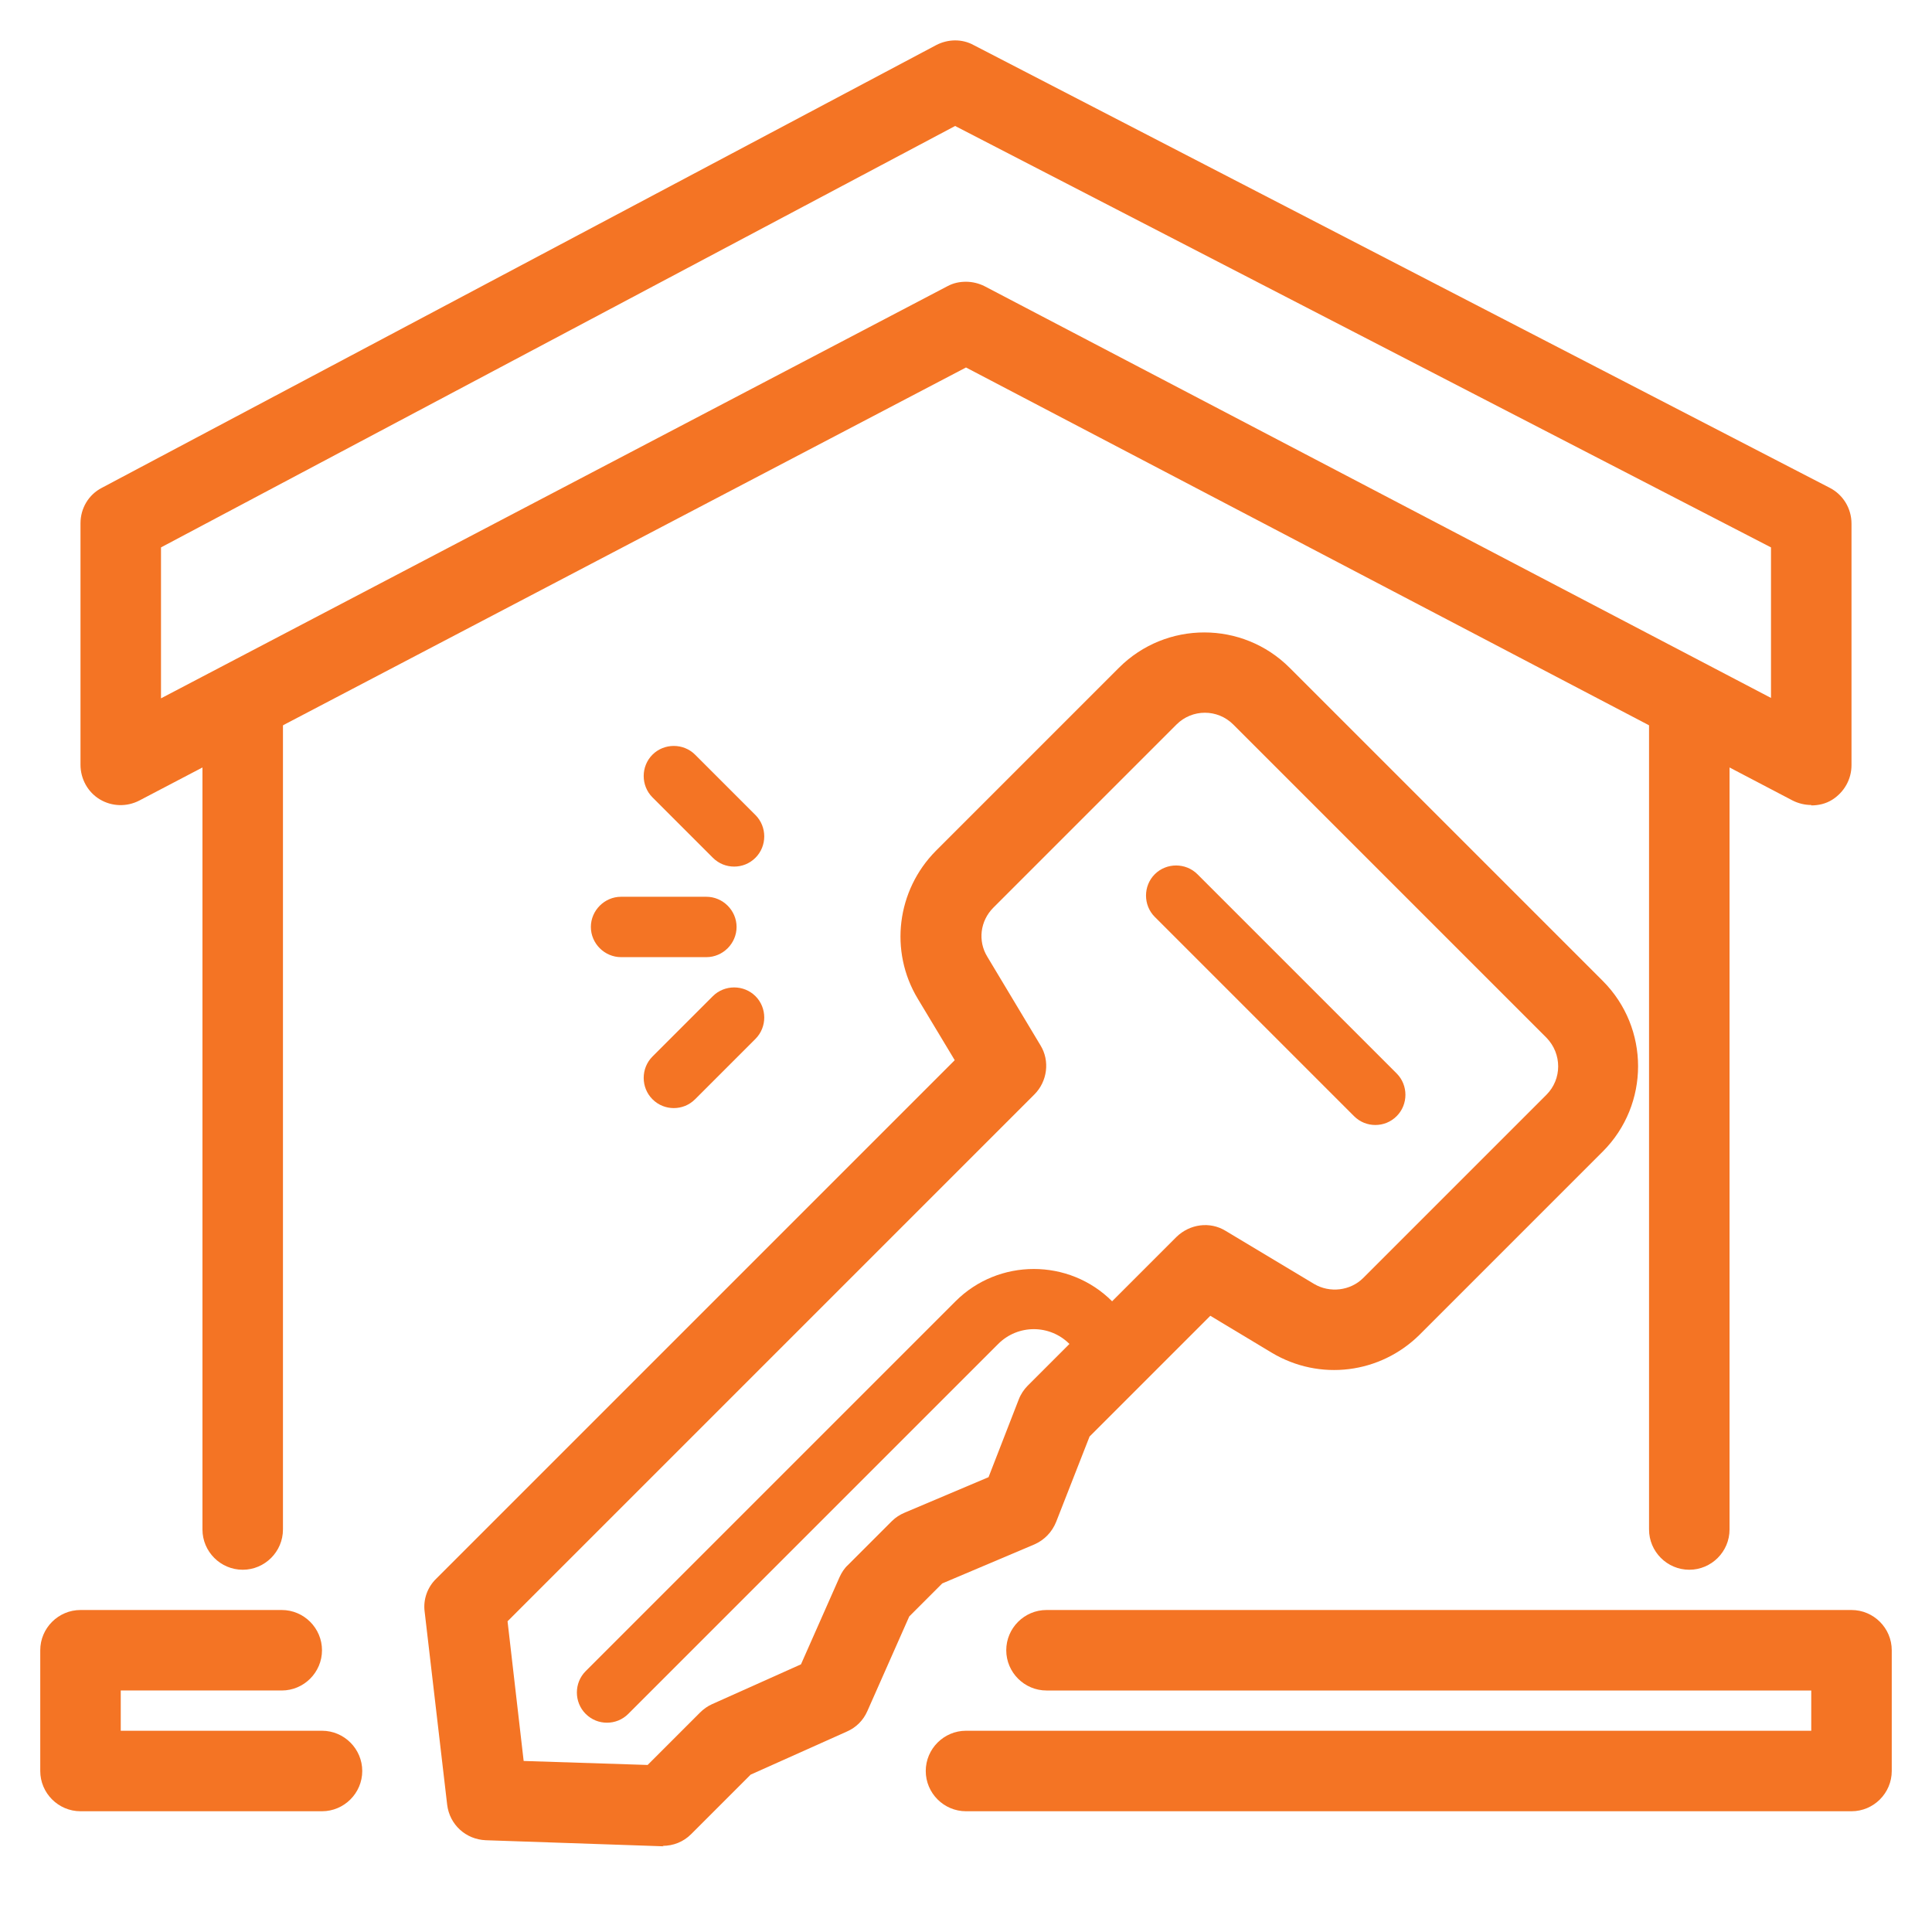
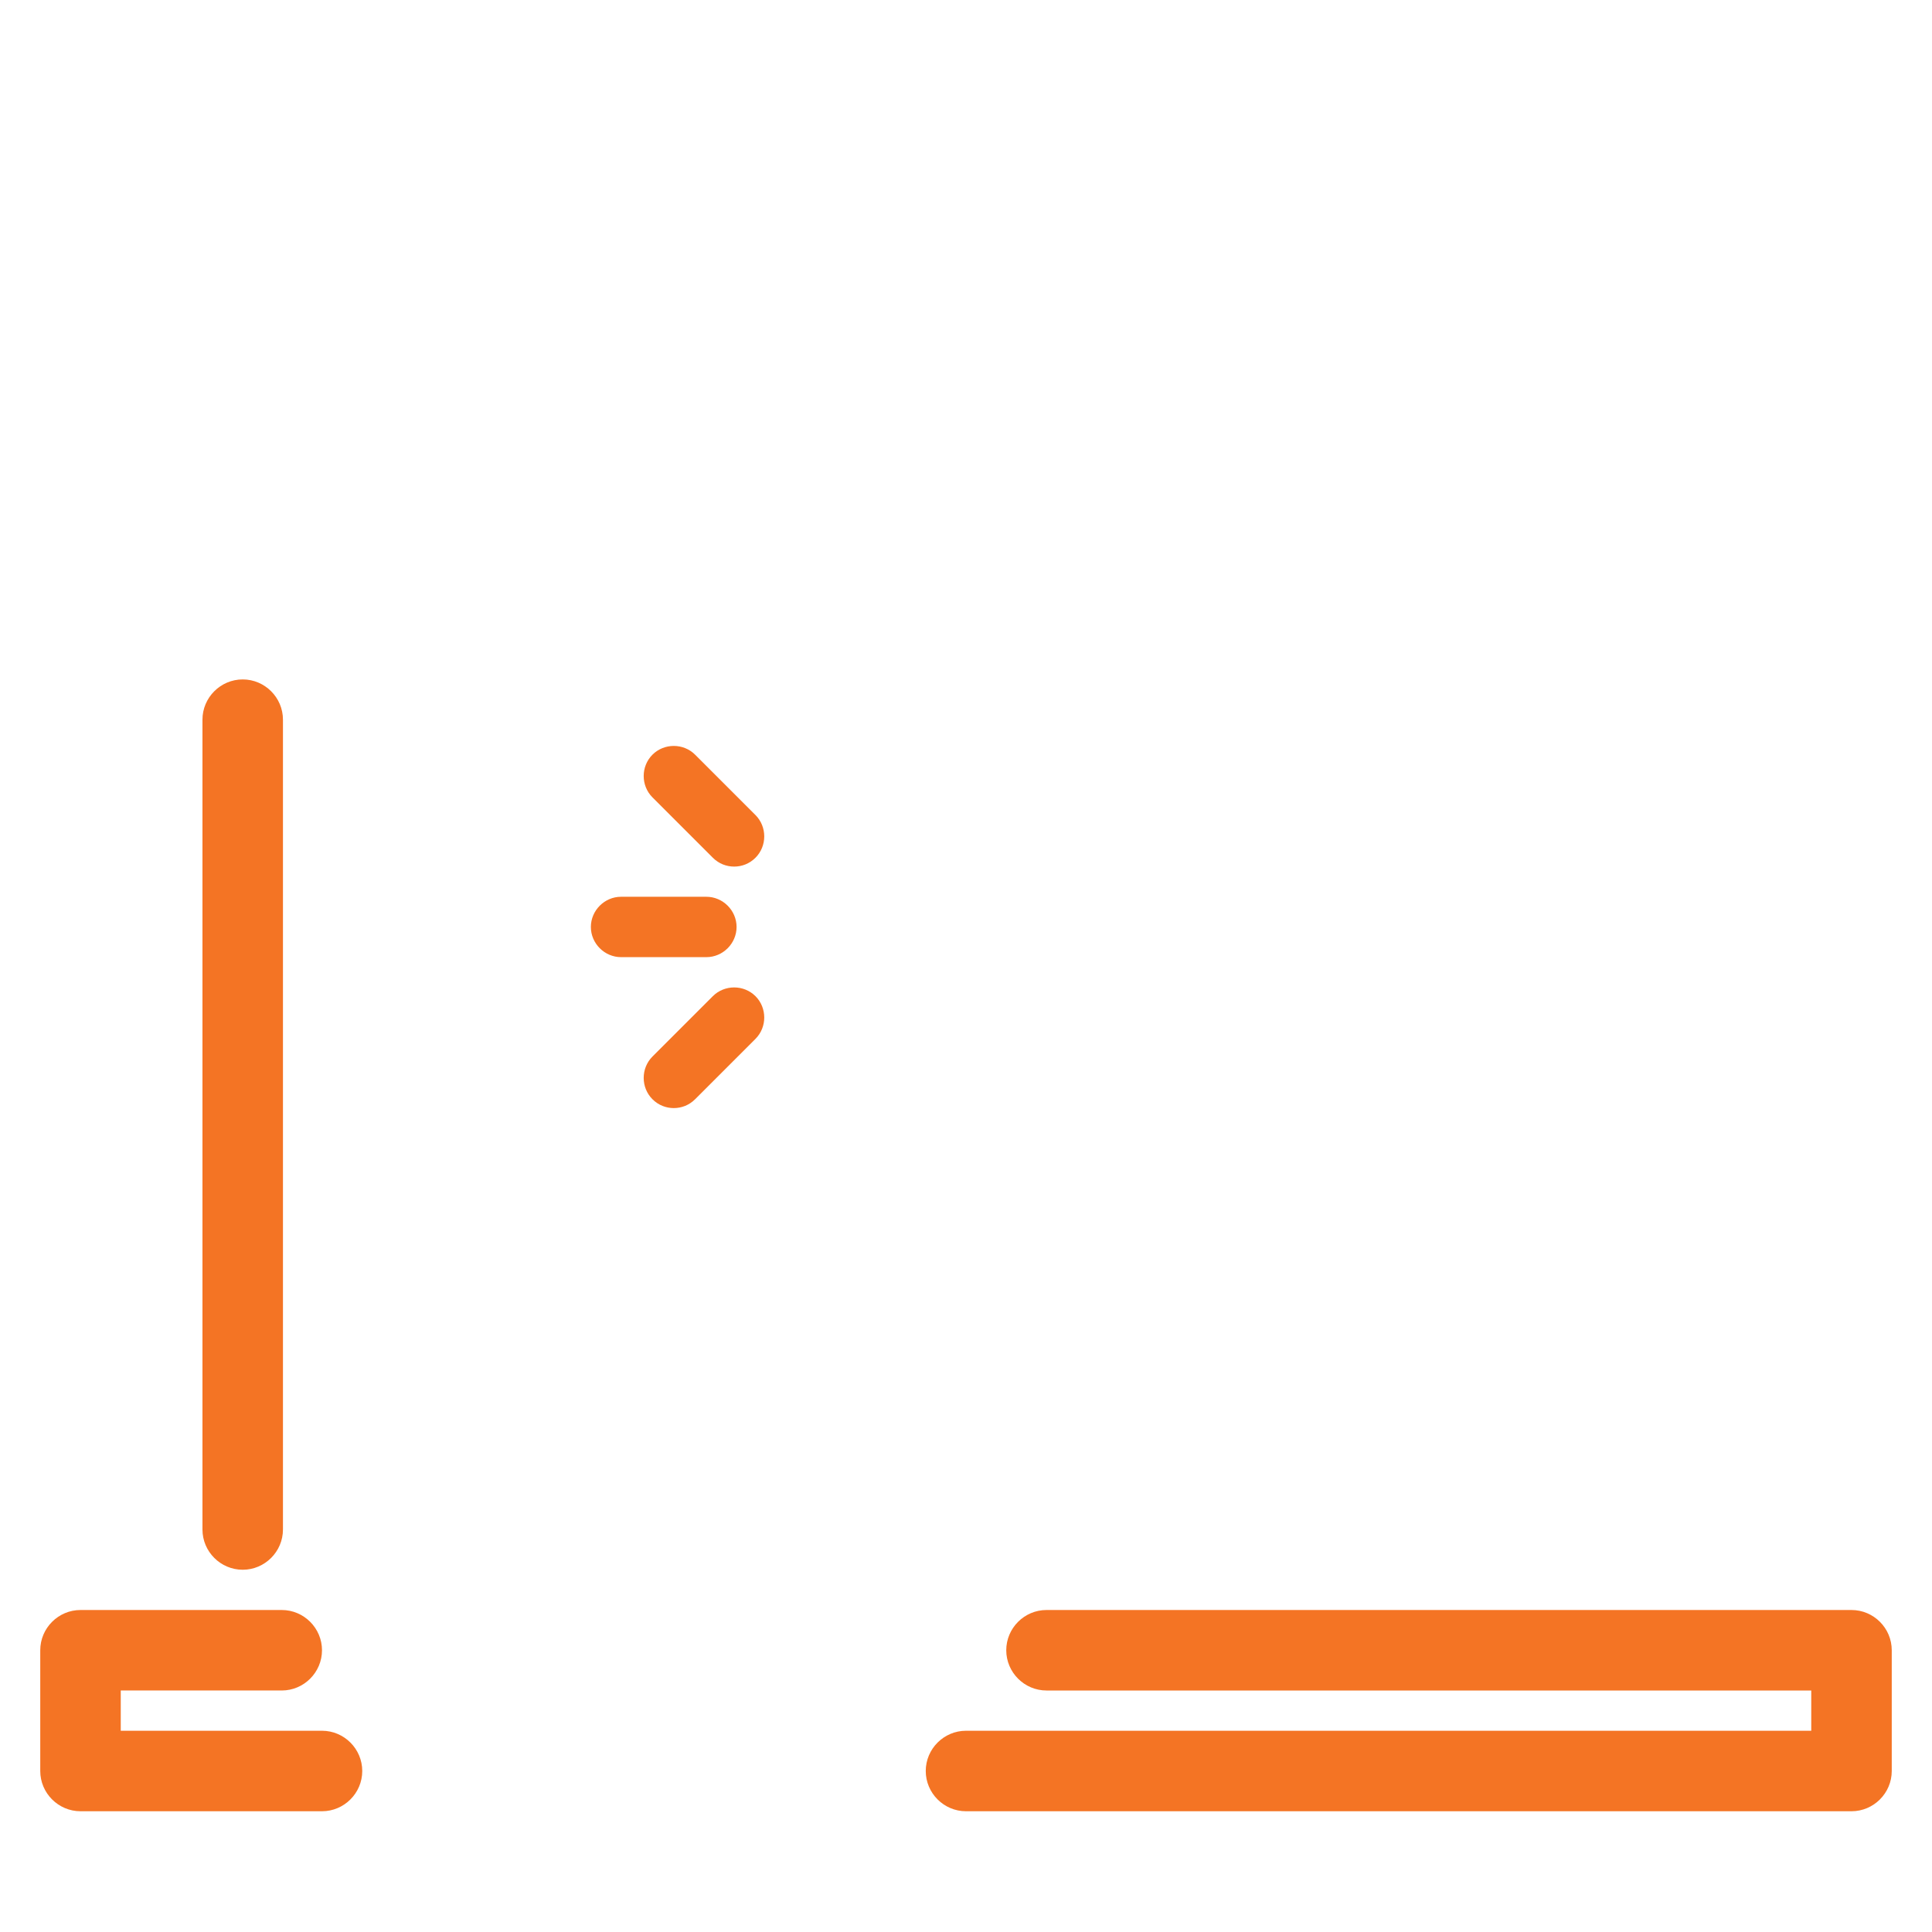
<svg xmlns="http://www.w3.org/2000/svg" id="Design" viewBox="0 0 48 48">
  <defs>
    <style>
      .cls-1 {
        fill: #f47424;
      }
    </style>
  </defs>
-   <path class="cls-1" d="M45,20c-.16,0-.32-.04-.46-.11L24,9.13,3.46,19.89c-.31,.16-.68,.15-.98-.03-.3-.18-.48-.51-.48-.86v-6c0-.37,.2-.71,.53-.88L23.26,1.12c.29-.15,.64-.16,.93,0l21.27,11c.33,.17,.54,.51,.54,.89v6c0,.35-.18,.67-.48,.86-.16,.1-.34,.14-.52,.14ZM24,7c.16,0,.32,.04,.46,.11l19.54,10.23v-3.74L23.73,3.13,4,13.6v3.75L23.54,7.11c.15-.08,.3-.11,.46-.11Z" />
  <g>
-     <path class="cls-1" d="M16.49,45.87s-.02,0-.03,0l-4.39-.15c-.5-.02-.9-.39-.96-.88l-.56-4.8c-.04-.3,.07-.61,.29-.82l12.88-12.88-.92-1.53c-.71-1.18-.52-2.69,.45-3.67l4.55-4.55c1.17-1.17,3.07-1.17,4.24,0l7.78,7.78c1.17,1.17,1.17,3.07,0,4.24l-4.55,4.55c-.98,.97-2.48,1.16-3.67,.45l-1.53-.92-3,3-.83,2.12c-.1,.25-.29,.45-.54,.56l-2.29,.97-.82,.82-1.04,2.35c-.1,.23-.28,.41-.51,.51l-2.39,1.07-1.48,1.48c-.19,.19-.44,.29-.71,.29Zm-3.5-2.12l3.1,.1,1.3-1.3c.09-.09,.19-.16,.3-.21l2.21-.99,.96-2.17c.05-.11,.12-.22,.21-.3l1.09-1.09c.09-.09,.2-.16,.32-.21l2.08-.88,.75-1.93c.05-.13,.13-.25,.22-.34l3.7-3.7c.33-.32,.83-.39,1.22-.15l2.2,1.32c.39,.23,.9,.17,1.22-.15h0l4.55-4.55c.39-.39,.39-1.02,0-1.42l-7.78-7.78c-.39-.39-1.02-.39-1.41,0l-4.55,4.55c-.33,.33-.39,.83-.15,1.22l1.32,2.2c.24,.39,.17,.9-.15,1.22l-13.09,13.09,.4,3.47Z" />
-     <path class="cls-1" d="M15.08,42.8c-.19,0-.38-.07-.53-.22-.29-.29-.29-.77,0-1.06l9.19-9.19c1.07-1.07,2.82-1.07,3.89,0l.71,.71c.29,.29,.29,.77,0,1.06s-.77,.29-1.06,0l-.71-.71c-.49-.49-1.28-.49-1.77,0l-9.19,9.19c-.15,.15-.34,.22-.53,.22Z" />
-     <path class="cls-1" d="M34.17,27.95c-.19,0-.38-.07-.53-.22l-4.95-4.95c-.29-.29-.29-.77,0-1.06s.77-.29,1.06,0l4.95,4.95c.29,.29,.29,.77,0,1.06-.15,.15-.34,.22-.53,.22Z" />
-   </g>
-   <path class="cls-1" d="M41.97,39c-.55,0-1-.45-1-1V17.88c0-.55,.45-1,1-1s1,.45,1,1v20.12c0,.55-.45,1-1,1Z" />
+     </g>
  <path class="cls-1" d="M6.03,39c-.55,0-1-.45-1-1V17.88c0-.55,.45-1,1-1s1,.45,1,1v20.12c0,.55-.45,1-1,1Z" />
  <path class="cls-1" d="M46,45H24c-.55,0-1-.45-1-1s.45-1,1-1h21v-1H26c-.55,0-1-.45-1-1s.45-1,1-1h20c.55,0,1,.45,1,1v3c0,.55-.45,1-1,1Zm-38,0H2c-.55,0-1-.45-1-1v-3c0-.55,.45-1,1-1H7c.55,0,1,.45,1,1s-.45,1-1,1H3v1h5c.55,0,1,.45,1,1s-.45,1-1,1Z" />
  <path class="cls-1" d="M16.74,27.53c-.19,0-.38-.07-.53-.22-.29-.29-.29-.77,0-1.06l1.5-1.5c.29-.29,.77-.29,1.06,0s.29,.77,0,1.06l-1.5,1.5c-.15,.15-.34,.22-.53,.22Zm.81-3.75h-2.12c-.41,0-.75-.34-.75-.75s.34-.75,.75-.75h2.12c.41,0,.75,.34,.75,.75s-.34,.75-.75,.75Zm.69-2.25c-.19,0-.38-.07-.53-.22l-1.5-1.5c-.29-.29-.29-.77,0-1.06s.77-.29,1.06,0l1.5,1.5c.29,.29,.29,.77,0,1.06-.15,.15-.34,.22-.53,.22Z" />
</svg>